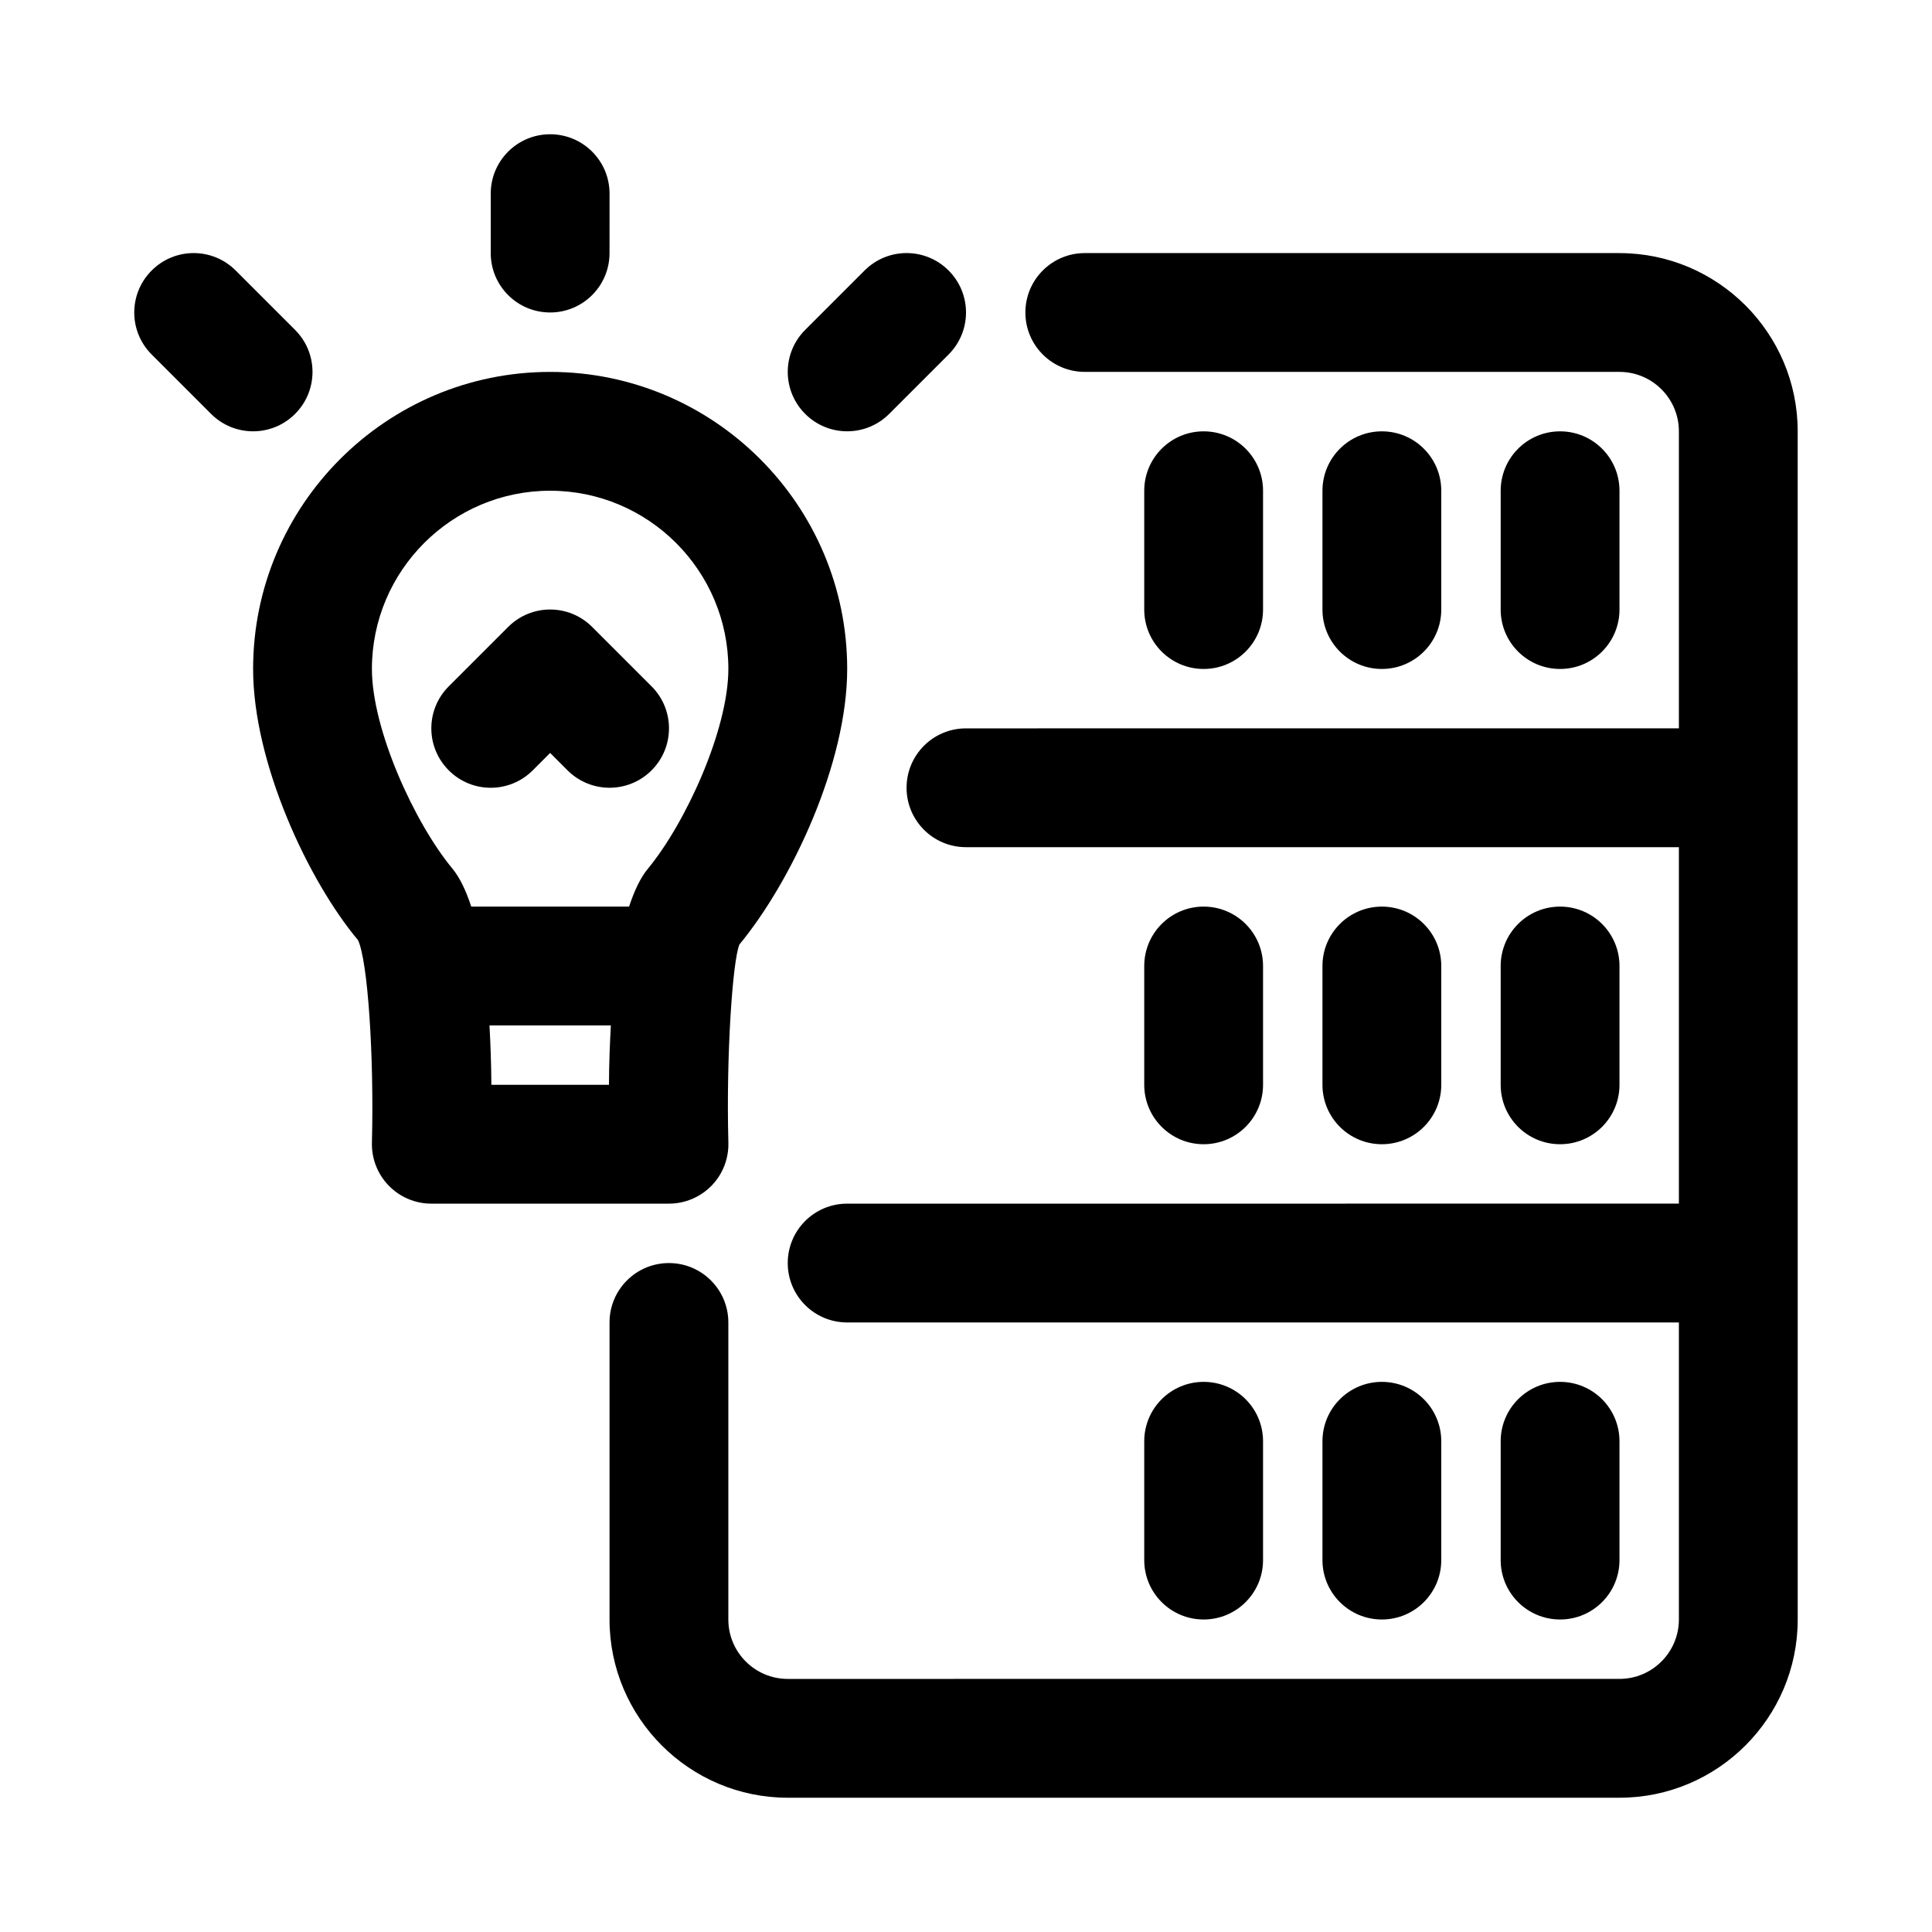
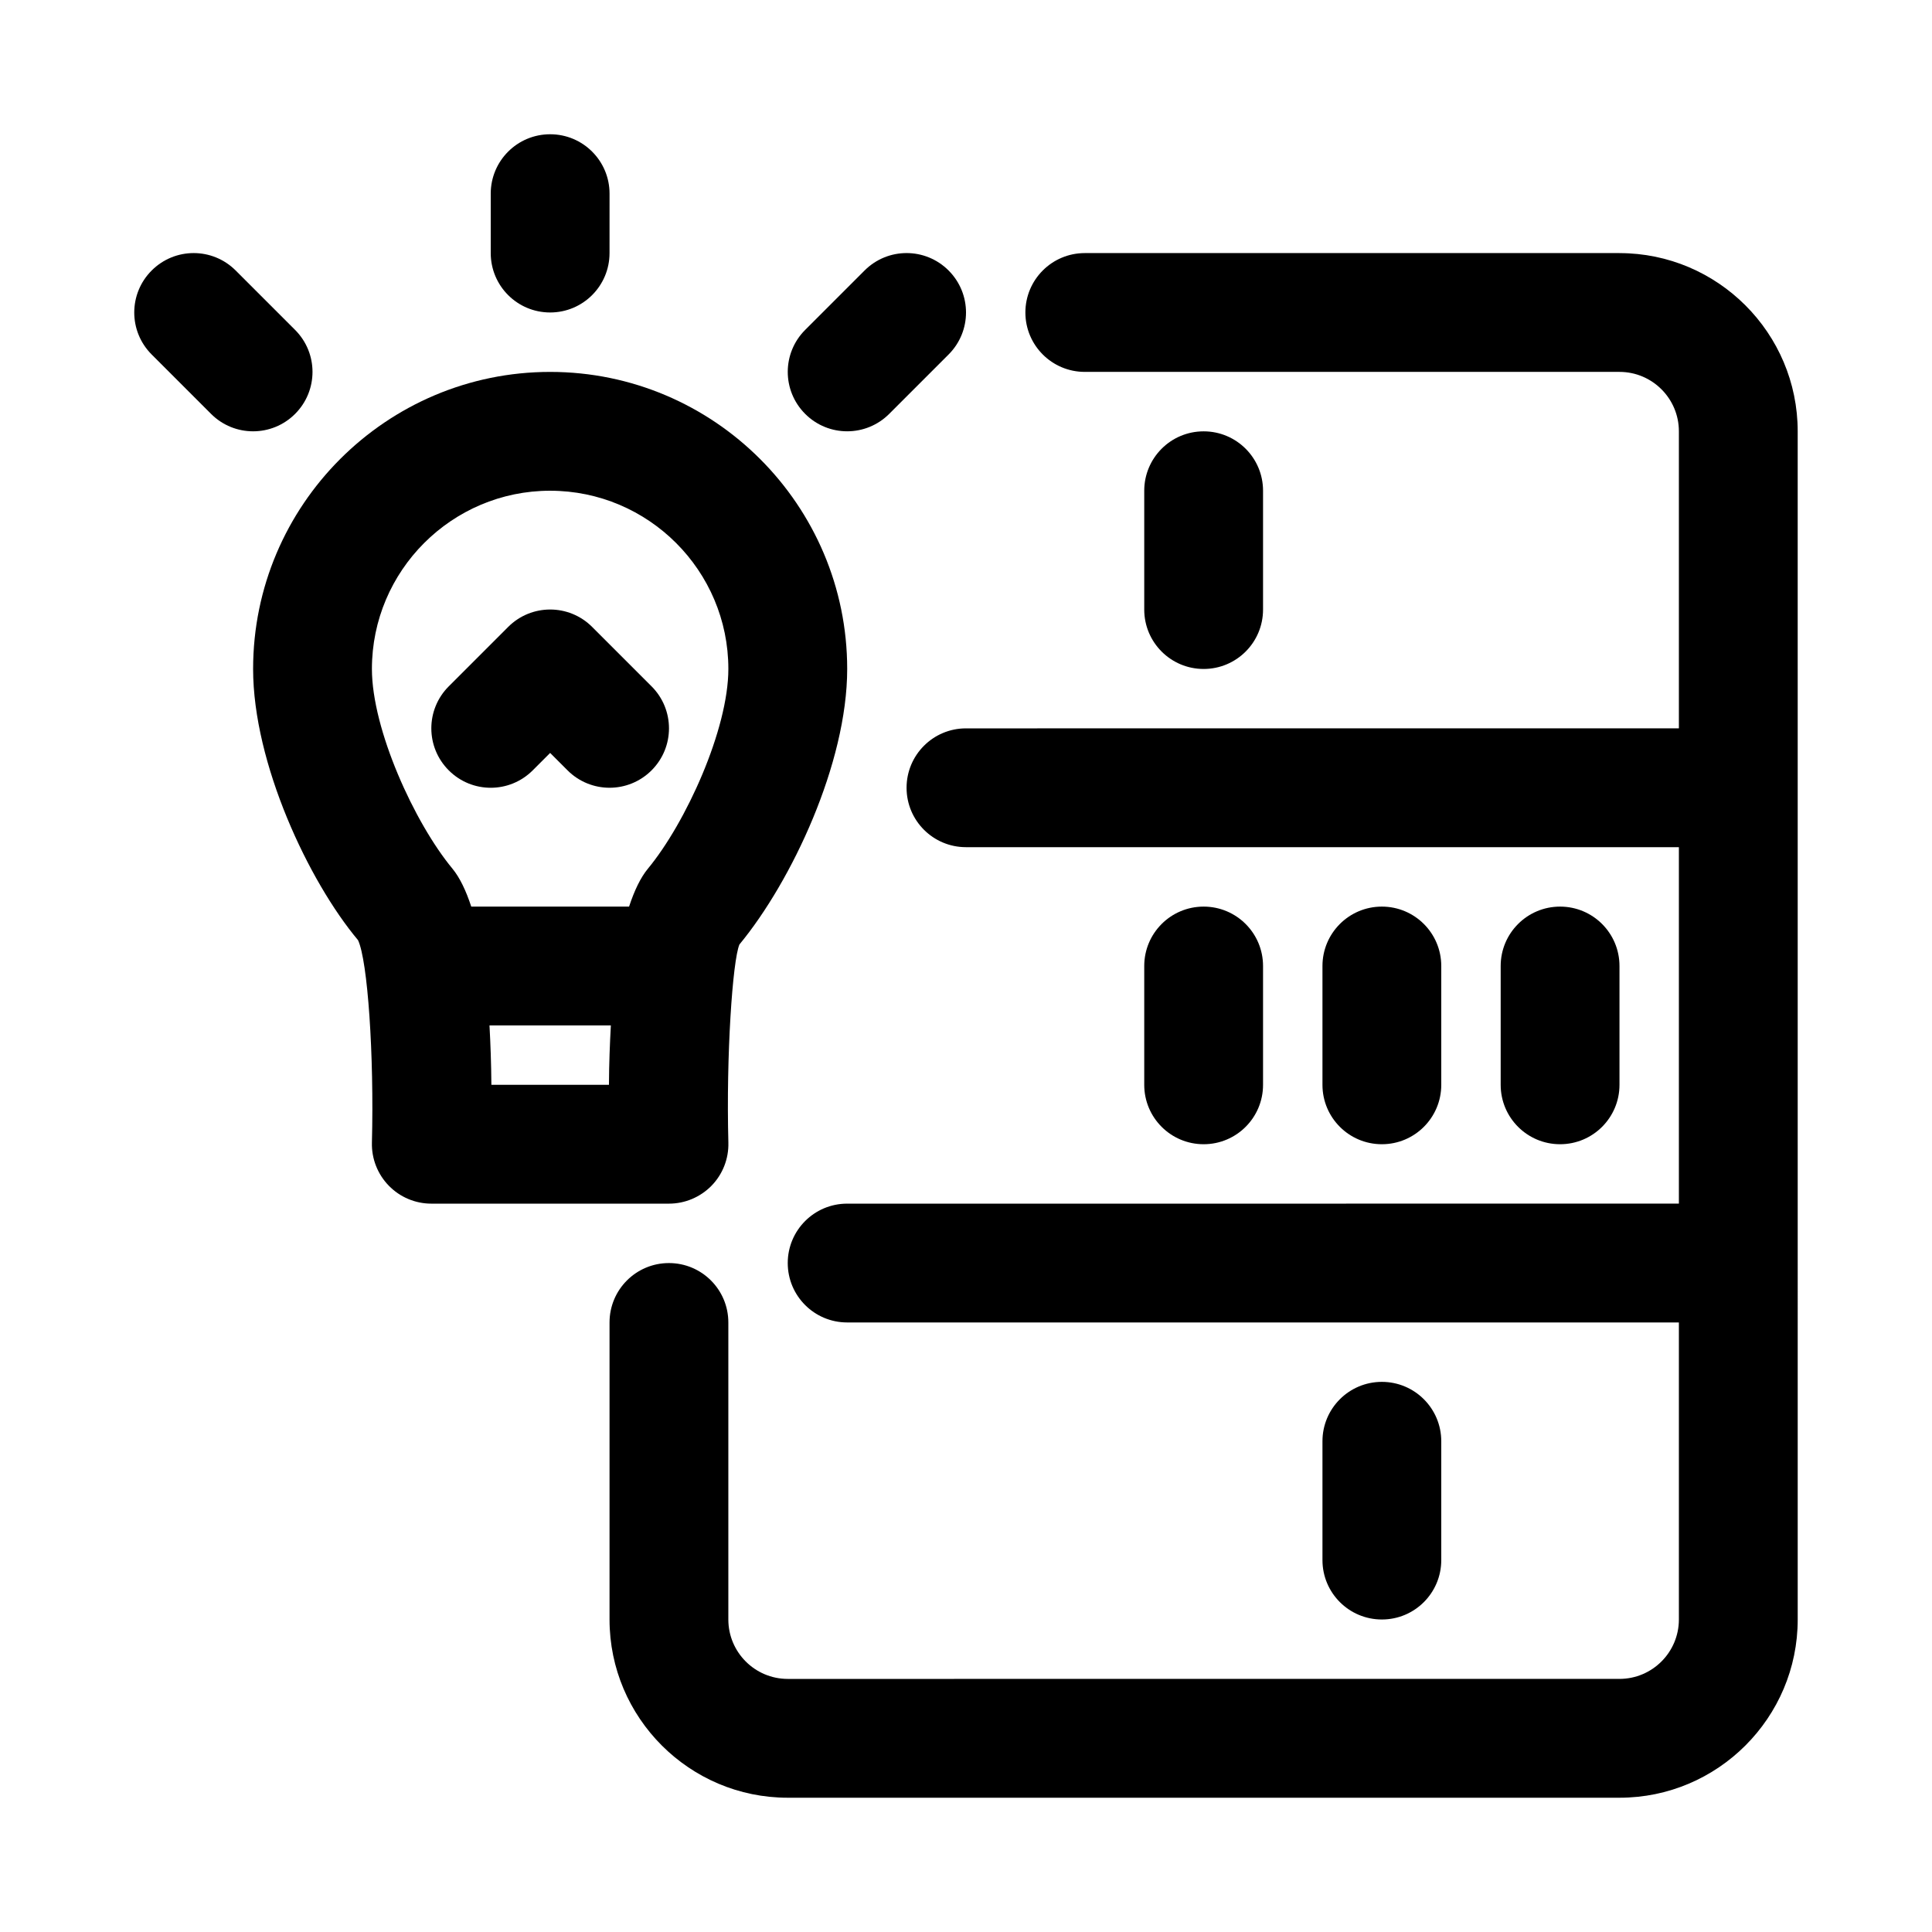
<svg xmlns="http://www.w3.org/2000/svg" fill="#000000" width="800px" height="800px" version="1.1" viewBox="144 144 512 512">
  <g>
    <path d="m332.57 458.22c2.961-3.039 4.566-7.148 4.457-11.398-0.613-23.176 1.117-48.254 2.93-52.523 13.836-16.75 28.559-48.016 28.559-73.02 0-43.406-35.312-78.719-78.719-78.719s-78.719 35.312-78.719 78.719c0 25 14.719 56.27 27.805 71.871 2.562 5.402 4.277 30.465 3.68 53.672-0.109 4.25 1.512 8.359 4.473 11.398 2.957 3.039 7.019 4.758 11.27 4.758h62.977c4.25 0 8.312-1.719 11.289-4.758zm-42.777-184.17c26.039 0 47.23 21.191 47.23 47.23 0 15.996-11.242 40.746-21.332 52.945-1.938 2.348-3.574 5.777-4.977 10.027l-41.828 0.004c-1.402-4.266-3.039-7.684-4.977-10.043-10.105-12.188-21.348-36.938-21.348-52.934 0-26.039 21.191-47.23 47.23-47.23zm-15.57 157.44c-0.047-5.684-0.234-10.848-0.504-15.742h32.164c-0.27 4.894-0.473 10.059-0.504 15.742z" />
    <path d="m285.18 348.15 4.613-4.613 4.613 4.613c3.07 3.07 7.102 4.613 11.133 4.613s8.062-1.543 11.133-4.613c6.156-6.156 6.156-16.105 0-22.262l-15.742-15.742c-6.156-6.156-16.105-6.156-22.262 0l-15.742 15.742c-6.156 6.156-6.156 16.105 0 22.262 6.148 6.156 16.098 6.156 22.254 0z" />
    <path d="m289.79 226.81c8.707 0 15.742-7.055 15.742-15.742l0.004-15.746c0-8.691-7.039-15.742-15.742-15.742-8.711 0-15.746 7.055-15.746 15.742v15.742c0 8.695 7.035 15.746 15.742 15.746z" />
    <path d="m222.2 253.69c6.156-6.156 6.156-16.105 0-22.262l-15.742-15.742c-6.156-6.156-16.105-6.156-22.262 0s-6.156 16.105 0 22.262l15.742 15.742c3.07 3.07 7.102 4.613 11.133 4.613s8.062-1.543 11.129-4.613z" />
    <path d="m368.51 258.3c4.031 0 8.062-1.543 11.133-4.613l15.742-15.742c6.156-6.156 6.156-16.105 0-22.262s-16.105-6.156-22.262 0l-15.742 15.742c-6.156 6.156-6.156 16.105 0 22.262 3.066 3.07 7.098 4.613 11.129 4.613z" />
    <path d="m478.72 305.54v-31.488c0-8.691-7.039-15.742-15.742-15.742-8.707 0-15.742 7.055-15.742 15.742v31.488c0 8.691 7.039 15.742 15.742 15.742 8.703 0 15.742-7.051 15.742-15.742z" />
-     <path d="m525.95 305.54v-31.488c0-8.691-7.039-15.742-15.742-15.742-8.707 0-15.742 7.055-15.742 15.742v31.488c0 8.691 7.039 15.742 15.742 15.742 8.707 0 15.742-7.051 15.742-15.742z" />
-     <path d="m573.18 305.54v-31.488c0-8.691-7.039-15.742-15.742-15.742-8.707 0-15.742 7.055-15.742 15.742v31.488c0 8.691 7.039 15.742 15.742 15.742s15.742-7.051 15.742-15.742z" />
    <path d="m478.72 431.49v-31.488c0-8.691-7.039-15.742-15.742-15.742-8.707 0-15.742 7.055-15.742 15.742v31.488c0 8.691 7.039 15.742 15.742 15.742 8.703 0 15.742-7.055 15.742-15.742z" />
    <path d="m525.95 431.49v-31.488c0-8.691-7.039-15.742-15.742-15.742-8.707 0-15.742 7.055-15.742 15.742v31.488c0 8.691 7.039 15.742 15.742 15.742 8.707 0 15.742-7.055 15.742-15.742z" />
    <path d="m573.18 431.49v-31.488c0-8.691-7.039-15.742-15.742-15.742-8.707 0-15.742 7.055-15.742 15.742v31.488c0 8.691 7.039 15.742 15.742 15.742s15.742-7.055 15.742-15.742z" />
-     <path d="m478.72 557.44v-31.488c0-8.691-7.039-15.742-15.742-15.742-8.707 0-15.742 7.055-15.742 15.742v31.488c0 8.691 7.039 15.742 15.742 15.742 8.703 0.004 15.742-7.051 15.742-15.742z" />
    <path d="m525.95 557.44v-31.488c0-8.691-7.039-15.742-15.742-15.742-8.707 0-15.742 7.055-15.742 15.742v31.488c0 8.691 7.039 15.742 15.742 15.742 8.707 0.004 15.742-7.051 15.742-15.742z" />
-     <path d="m573.18 557.44v-31.488c0-8.691-7.039-15.742-15.742-15.742-8.707 0-15.742 7.055-15.742 15.742v31.488c0 8.691 7.039 15.742 15.742 15.742 8.703 0.004 15.742-7.051 15.742-15.742z" />
    <path d="m573.18 211.07h-141.7c-8.707 0-15.742 7.055-15.742 15.742 0 8.691 7.039 15.742 15.742 15.742h141.7c8.691 0 15.742 7.07 15.742 15.742v78.719l-188.93 0.008c-8.707 0-15.742 7.055-15.742 15.742 0 8.691 7.039 15.742 15.742 15.742h188.93v94.465l-220.42 0.004c-8.707 0-15.742 7.055-15.742 15.742 0 8.691 7.039 15.742 15.742 15.742h220.42v78.719c0 8.676-7.055 15.742-15.742 15.742l-220.42 0.004c-8.691 0-15.742-7.07-15.742-15.742v-78.719c0-8.691-7.039-15.742-15.742-15.742-8.707 0-15.742 7.055-15.742 15.742v78.719c0 26.039 21.191 47.23 47.23 47.23h220.42c26.039 0 47.23-21.191 47.23-47.23l-0.004-314.88c0-26.039-21.191-47.23-47.23-47.23z" />
  </g>
</svg>